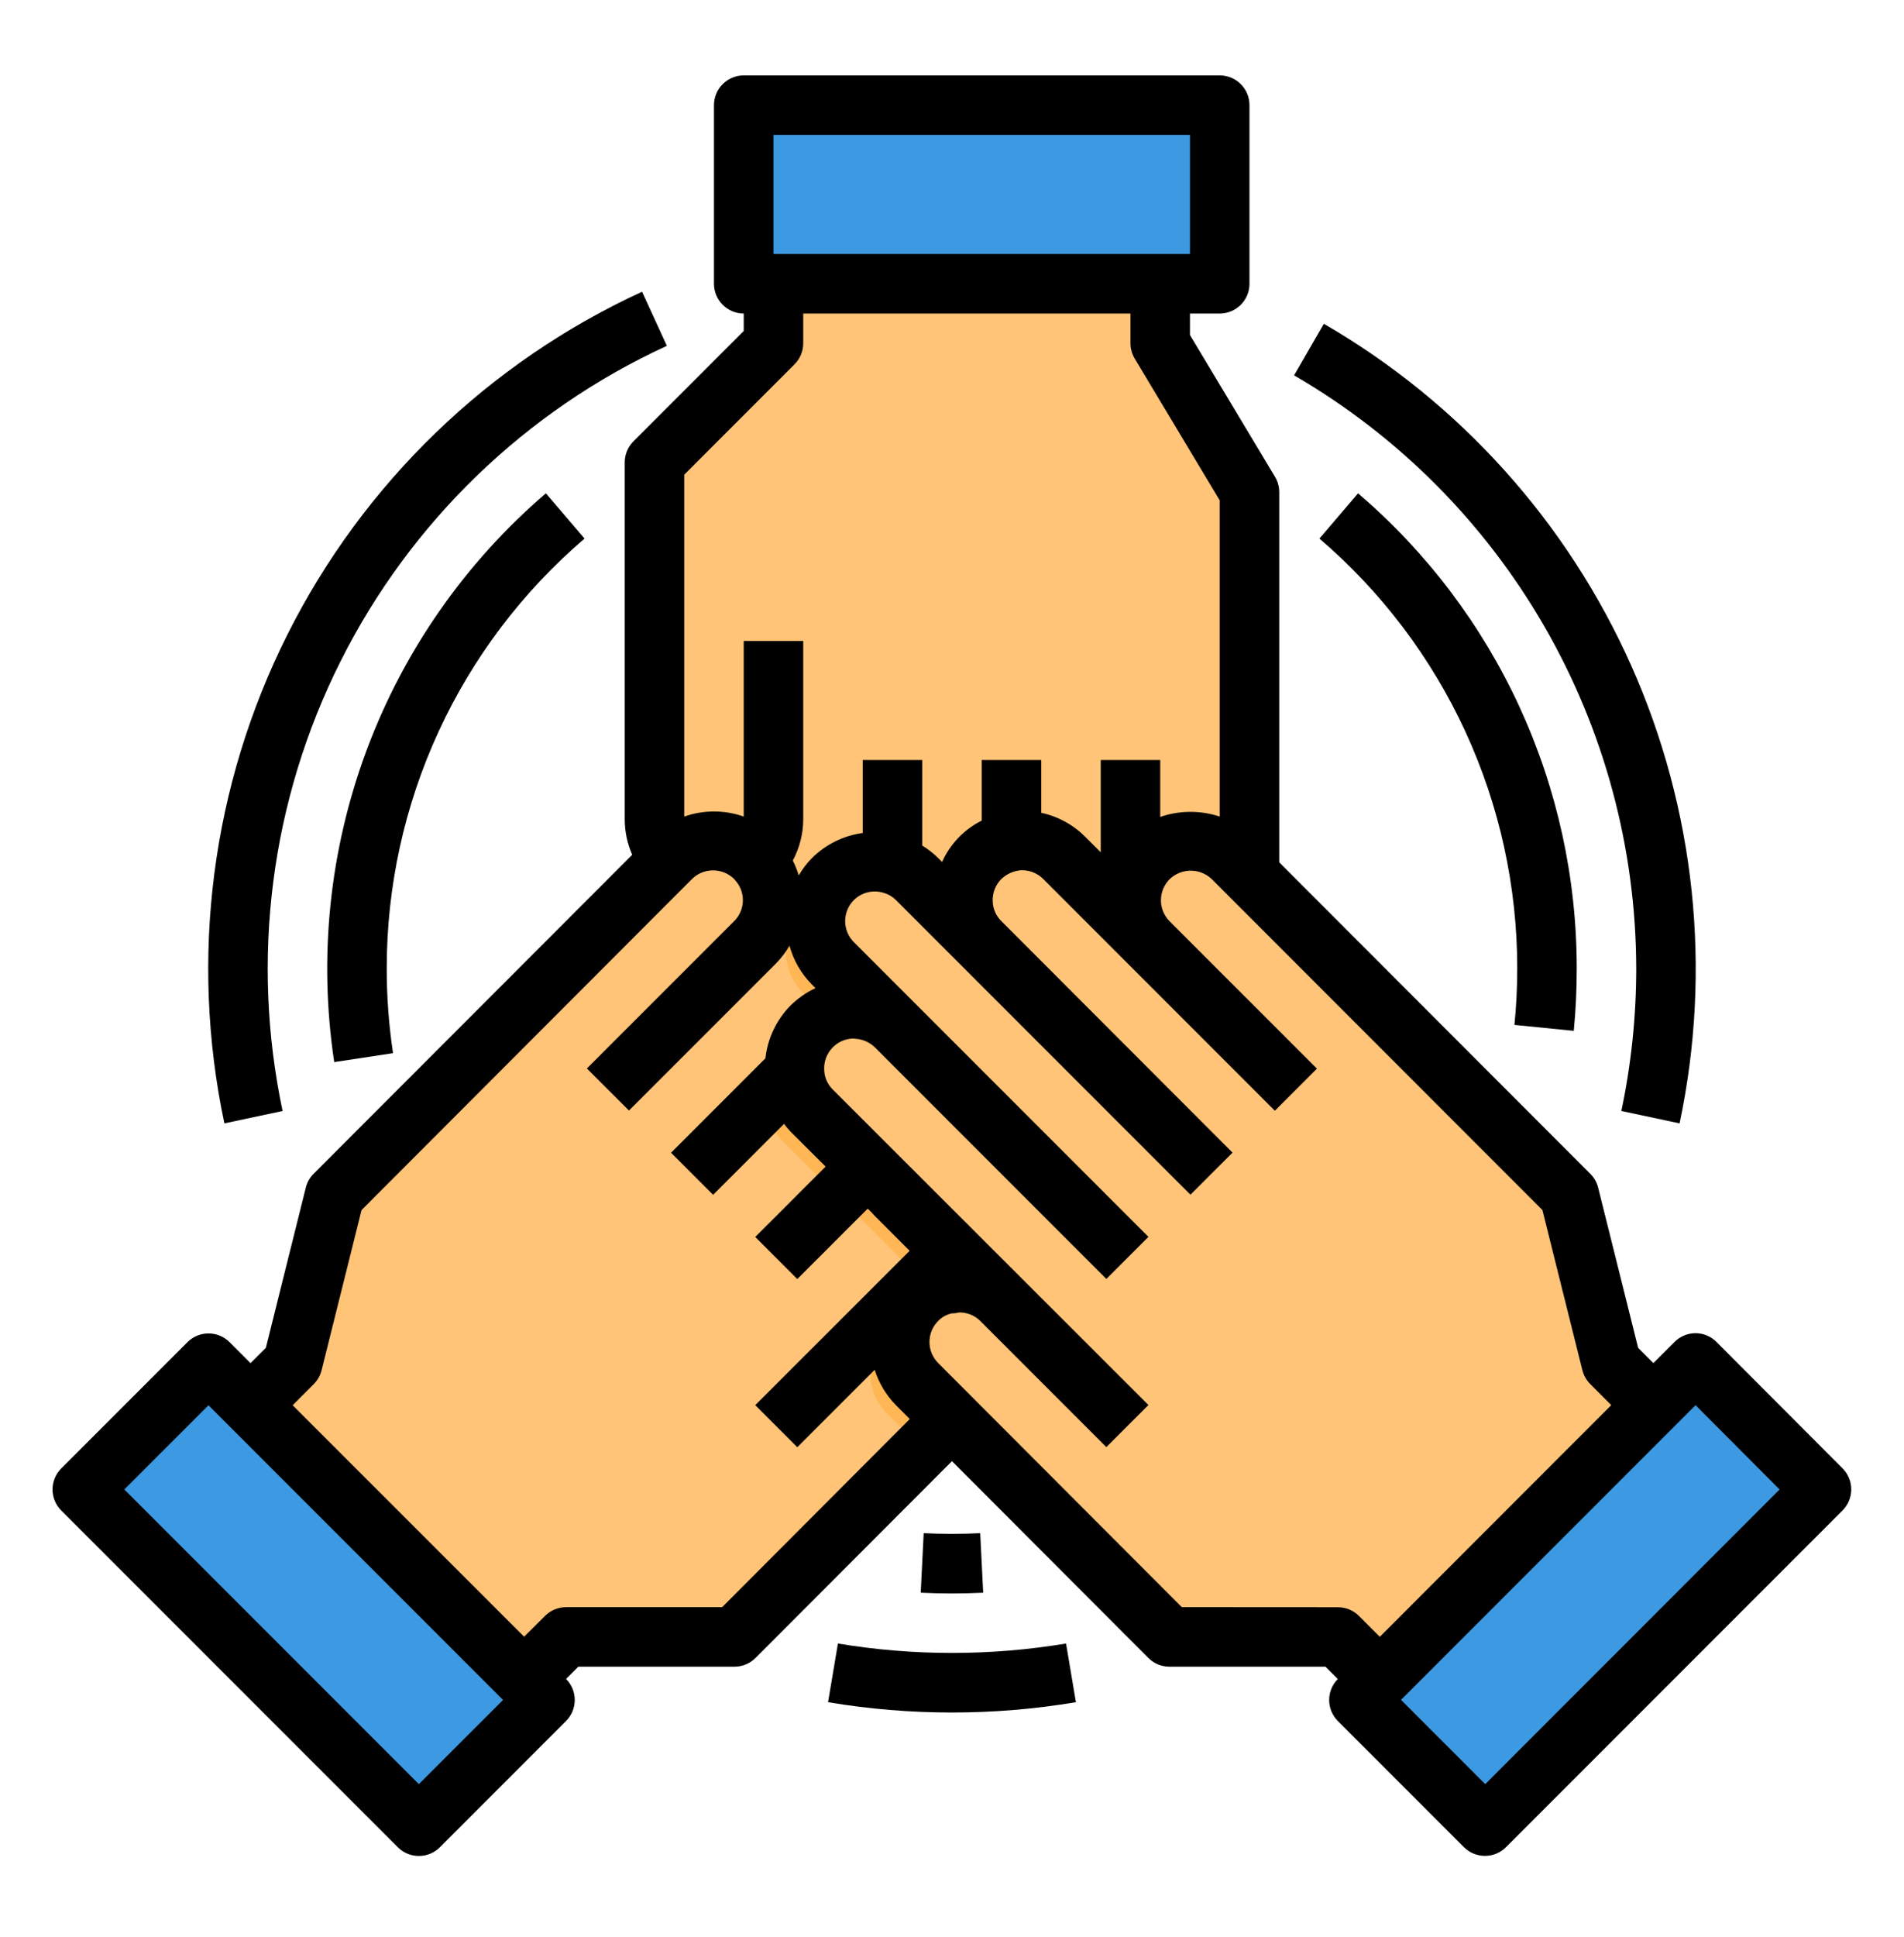
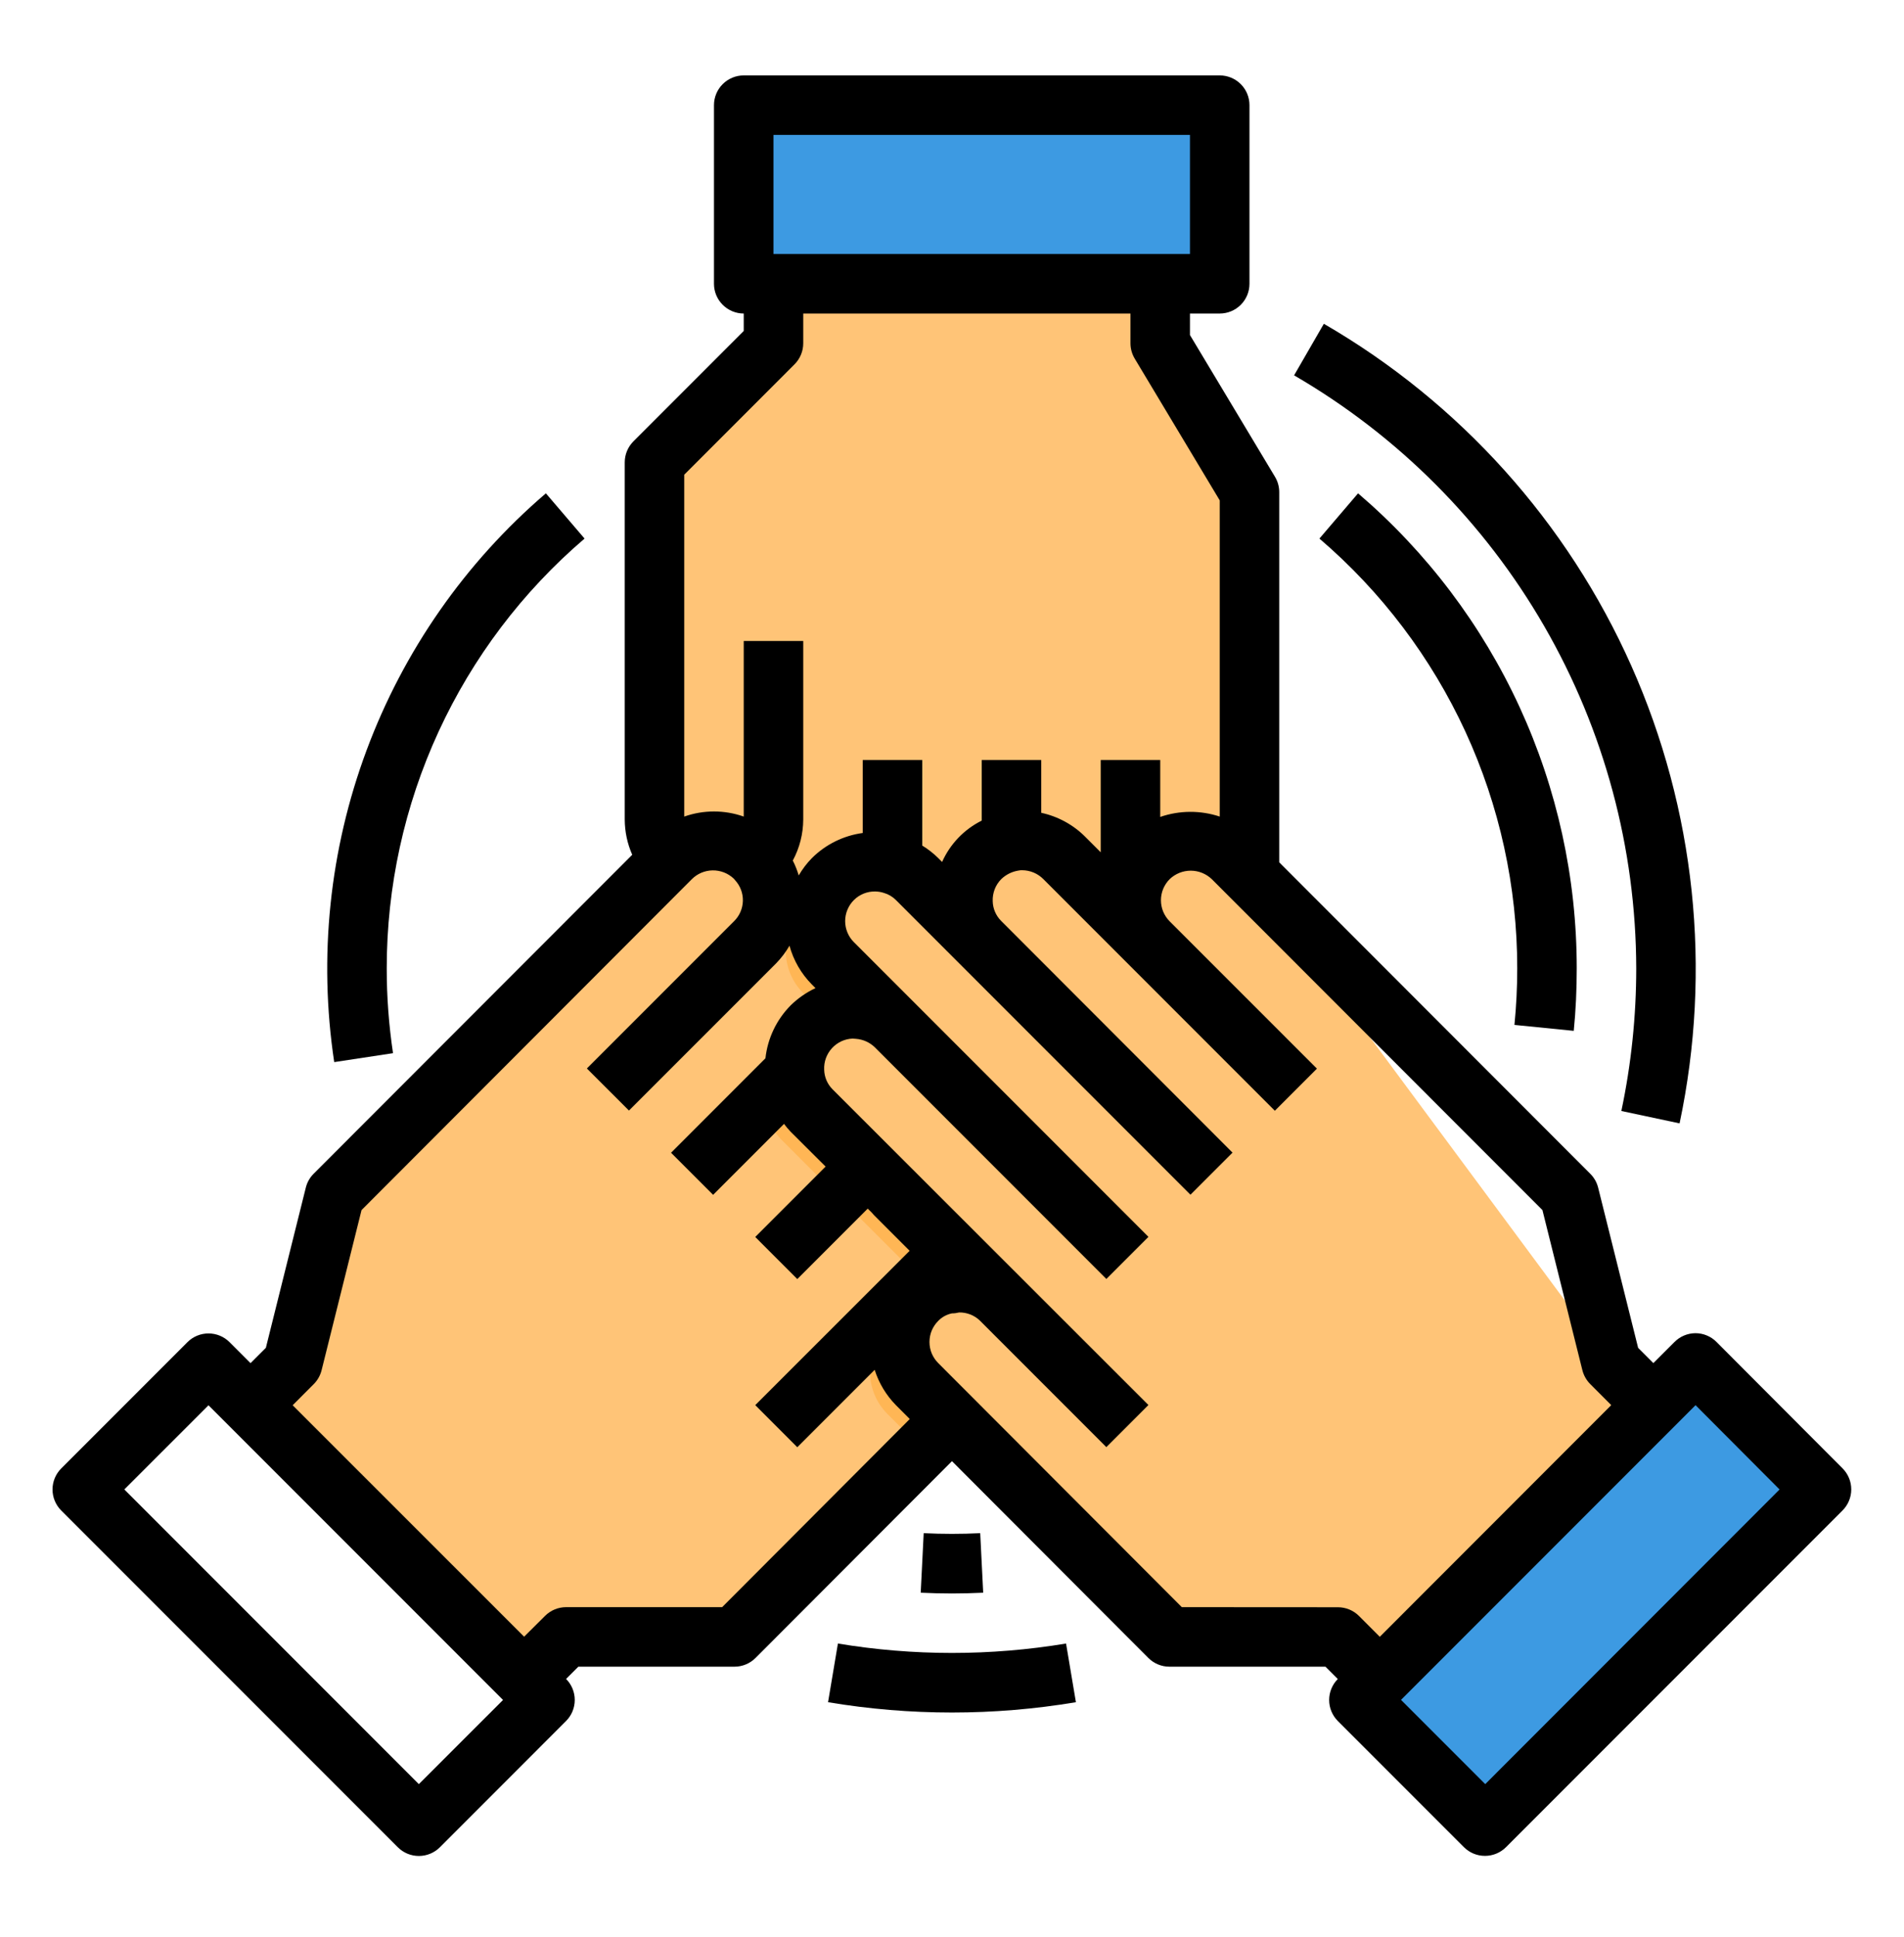
<svg xmlns="http://www.w3.org/2000/svg" width="60" height="61" viewBox="0 0 60 61" fill="none">
  <path d="M34.958 33.744C34.942 34.211 34.747 34.654 34.414 34.981L32.652 36.744L31.79 37.597L30.533 38.853L29.999 39.397L28.461 40.925C28.812 40.584 29.284 40.395 29.774 40.4C29.85 40.396 29.926 40.405 29.999 40.428C30.415 40.461 30.805 40.644 31.096 40.944C31.27 41.118 31.408 41.325 31.503 41.552C31.597 41.78 31.646 42.024 31.646 42.27C31.646 42.517 31.597 42.761 31.503 42.988C31.408 43.216 31.27 43.423 31.096 43.597L29.999 44.694L29.061 45.631L23.146 51.556H17.84L16.518 52.878L7.893 44.263L9.224 42.931L10.546 37.635L21.111 27.059L21.149 27.022C21.503 26.67 21.981 26.472 22.48 26.469C22.726 26.47 22.969 26.519 23.196 26.614C23.423 26.709 23.629 26.847 23.802 27.022C23.823 27.042 23.842 27.064 23.858 27.088C24.184 27.443 24.361 27.91 24.35 28.393C24.34 28.875 24.143 29.334 23.802 29.675L24.374 29.103L26.455 27.022C26.63 26.846 26.837 26.707 27.065 26.612C27.294 26.517 27.539 26.469 27.786 26.469C27.9 26.467 28.013 26.48 28.124 26.506C28.57 26.587 28.971 26.828 29.252 27.184C29.534 27.539 29.676 27.985 29.652 28.438C29.636 28.904 29.441 29.347 29.108 29.675L31.096 27.688C31.451 27.344 31.924 27.149 32.418 27.144C32.788 27.144 33.15 27.253 33.459 27.459C33.767 27.664 34.008 27.956 34.15 28.298C34.292 28.64 34.33 29.017 34.259 29.38C34.188 29.744 34.01 30.078 33.749 30.341L32.652 31.438L31.874 32.216L31.761 32.328C31.797 32.294 31.834 32.263 31.874 32.234C32.185 31.958 32.583 31.798 32.999 31.785C33.029 31.777 33.061 31.774 33.093 31.775C33.346 31.776 33.597 31.828 33.83 31.929C34.062 32.03 34.272 32.176 34.447 32.36C34.621 32.544 34.756 32.762 34.844 33C34.932 33.237 34.971 33.491 34.958 33.744Z" fill="#FFC477" />
  <path d="M53.427 42.932L57.402 46.916L46.799 57.519L42.824 53.544L43.48 52.879L52.105 44.263L53.427 42.932Z" fill="#3D9AE2" />
  <path d="M38.437 3.312V8.938H36.562H24.374H23.436V3.312H38.437Z" fill="#3D9AE2" />
  <path d="M39.374 15.5V30.5C39.375 30.746 39.327 30.99 39.232 31.217C39.137 31.444 38.997 31.65 38.821 31.822C38.741 31.902 38.657 31.977 38.568 32.047C38.252 32.26 37.88 32.374 37.499 32.375C37.002 32.373 36.526 32.175 36.175 31.824C35.824 31.473 35.626 30.997 35.624 30.5V34.25C35.626 34.3 35.623 34.35 35.615 34.4C35.575 34.868 35.361 35.305 35.016 35.624C34.671 35.943 34.219 36.122 33.749 36.125C33.604 36.124 33.46 36.108 33.318 36.078C32.907 35.979 32.542 35.745 32.281 35.413C32.019 35.082 31.876 34.672 31.874 34.25V37.062C31.875 37.244 31.846 37.425 31.79 37.597C31.701 37.894 31.54 38.165 31.321 38.384C31.102 38.604 30.831 38.765 30.533 38.853C30.186 38.966 29.812 38.966 29.465 38.853C29.168 38.764 28.898 38.602 28.678 38.383C28.459 38.164 28.298 37.894 28.208 37.597C28.152 37.425 28.123 37.244 28.124 37.062V34.25C28.125 34.496 28.077 34.74 27.982 34.967C27.887 35.194 27.747 35.4 27.571 35.572C27.327 35.82 27.018 35.995 26.68 36.078C26.538 36.108 26.394 36.124 26.249 36.125C25.778 36.124 25.325 35.946 24.98 35.627C24.634 35.307 24.421 34.869 24.383 34.4C24.375 34.35 24.372 34.3 24.374 34.25V25.812C24.377 26.007 24.345 26.201 24.28 26.384C24.2 26.65 24.055 26.891 23.858 27.087C23.849 27.105 23.836 27.121 23.821 27.134C23.643 27.316 23.429 27.458 23.193 27.553C22.957 27.648 22.704 27.694 22.45 27.687C22.196 27.68 21.946 27.62 21.715 27.512C21.485 27.404 21.28 27.25 21.112 27.059C20.795 26.721 20.621 26.275 20.624 25.812V14.562L24.374 10.812V8.938H36.562V10.812L39.374 15.5Z" fill="#FFC477" />
-   <path d="M16.518 52.879L17.174 53.544L13.199 57.519L2.596 46.916L6.571 42.932L7.893 44.263L16.518 52.879Z" fill="#3D9AE2" />
-   <path d="M52.106 44.263L43.481 52.878L42.159 51.556H36.852L29.999 44.694L28.902 43.597C28.728 43.423 28.59 43.216 28.495 42.988C28.401 42.761 28.352 42.517 28.352 42.27C28.352 42.024 28.401 41.78 28.495 41.552C28.59 41.325 28.728 41.118 28.902 40.944C29.193 40.644 29.583 40.461 29.999 40.428C30.072 40.405 30.148 40.396 30.224 40.4C30.714 40.395 31.186 40.584 31.537 40.925L29.999 39.397L29.465 38.853L28.209 37.597L27.346 36.744L25.584 34.981C25.251 34.654 25.056 34.211 25.04 33.744C25.027 33.491 25.066 33.237 25.154 33C25.242 32.762 25.377 32.544 25.552 32.36C25.726 32.176 25.936 32.03 26.169 31.929C26.401 31.828 26.652 31.776 26.906 31.775C26.937 31.774 26.969 31.777 26.999 31.785C27.415 31.798 27.813 31.958 28.124 32.234C28.164 32.263 28.202 32.294 28.237 32.328L28.124 32.216L27.346 31.438L26.249 30.341C25.988 30.078 25.811 29.744 25.739 29.38C25.668 29.017 25.706 28.64 25.848 28.298C25.991 27.956 26.231 27.664 26.54 27.459C26.848 27.253 27.21 27.144 27.581 27.144C28.075 27.149 28.548 27.344 28.902 27.688L30.89 29.675C30.557 29.347 30.363 28.904 30.346 28.438C30.323 27.985 30.465 27.539 30.746 27.184C31.027 26.828 31.428 26.587 31.874 26.506C31.985 26.48 32.098 26.467 32.212 26.469C32.459 26.469 32.704 26.517 32.933 26.612C33.161 26.707 33.369 26.846 33.543 27.022L35.624 29.103L36.196 29.675C35.935 29.413 35.757 29.078 35.684 28.715C35.612 28.352 35.649 27.975 35.79 27.632C35.931 27.289 36.171 26.996 36.478 26.789C36.786 26.582 37.148 26.471 37.518 26.469C38.017 26.472 38.495 26.67 38.849 27.022L39.374 27.547L49.452 37.635L50.774 42.931L52.106 44.263Z" fill="#FFC477" />
+   <path d="M52.106 44.263L43.481 52.878L42.159 51.556H36.852L29.999 44.694L28.902 43.597C28.728 43.423 28.59 43.216 28.495 42.988C28.401 42.761 28.352 42.517 28.352 42.27C28.352 42.024 28.401 41.78 28.495 41.552C28.59 41.325 28.728 41.118 28.902 40.944C29.193 40.644 29.583 40.461 29.999 40.428C30.072 40.405 30.148 40.396 30.224 40.4C30.714 40.395 31.186 40.584 31.537 40.925L29.999 39.397L29.465 38.853L28.209 37.597L27.346 36.744L25.584 34.981C25.251 34.654 25.056 34.211 25.04 33.744C25.027 33.491 25.066 33.237 25.154 33C25.242 32.762 25.377 32.544 25.552 32.36C25.726 32.176 25.936 32.03 26.169 31.929C26.401 31.828 26.652 31.776 26.906 31.775C26.937 31.774 26.969 31.777 26.999 31.785C27.415 31.798 27.813 31.958 28.124 32.234C28.164 32.263 28.202 32.294 28.237 32.328L28.124 32.216L27.346 31.438L26.249 30.341C25.988 30.078 25.811 29.744 25.739 29.38C25.668 29.017 25.706 28.64 25.848 28.298C25.991 27.956 26.231 27.664 26.54 27.459C26.848 27.253 27.21 27.144 27.581 27.144C28.075 27.149 28.548 27.344 28.902 27.688L30.89 29.675C30.557 29.347 30.363 28.904 30.346 28.438C30.323 27.985 30.465 27.539 30.746 27.184C31.027 26.828 31.428 26.587 31.874 26.506C31.985 26.48 32.098 26.467 32.212 26.469C32.459 26.469 32.704 26.517 32.933 26.612C33.161 26.707 33.369 26.846 33.543 27.022L35.624 29.103L36.196 29.675C35.935 29.413 35.757 29.078 35.684 28.715C35.612 28.352 35.649 27.975 35.79 27.632C35.931 27.289 36.171 26.996 36.478 26.789C36.786 26.582 37.148 26.471 37.518 26.469C38.017 26.472 38.495 26.67 38.849 27.022L39.374 27.547L50.774 42.931L52.106 44.263Z" fill="#FFC477" />
  <path d="M25.312 31.278C25.138 31.104 25 30.897 24.905 30.669C24.811 30.442 24.762 30.198 24.762 29.951C24.762 29.705 24.811 29.461 24.905 29.233C25 29.006 25.138 28.799 25.312 28.625C25.473 28.465 25.66 28.335 25.865 28.24C25.71 28.588 25.664 28.975 25.732 29.35C25.801 29.724 25.981 30.07 26.25 30.34L27.346 31.437L28.125 32.215L28.237 32.328C28.202 32.294 28.164 32.262 28.125 32.234C27.814 31.957 27.416 31.798 27 31.784C26.969 31.776 26.937 31.773 26.906 31.775C26.601 31.775 26.301 31.852 26.034 32L25.312 31.278Z" fill="#FFB655" />
  <path d="M30.89 29.675L29.634 28.419C29.711 28.247 29.819 28.091 29.953 27.96C30.113 27.795 30.304 27.665 30.515 27.575C30.386 27.843 30.328 28.14 30.347 28.438C30.363 28.905 30.558 29.347 30.89 29.675Z" fill="#FFB655" />
  <path d="M28.528 39.79L27.272 38.534L26.409 37.681L24.647 35.918C24.314 35.591 24.119 35.148 24.103 34.681C24.09 34.42 24.131 34.159 24.225 33.915C24.318 33.672 24.462 33.45 24.647 33.265C24.807 33.101 24.998 32.97 25.209 32.881C25.08 33.149 25.022 33.446 25.041 33.743C25.057 34.21 25.251 34.653 25.584 34.981L27.347 36.743L28.209 37.596L29.465 38.853L30 39.397L31.537 40.925C31.186 40.583 30.715 40.395 30.225 40.4C30.149 40.395 30.073 40.405 30 40.428C29.773 40.443 29.552 40.507 29.353 40.615L29.062 40.334L28.528 39.79Z" fill="#FFB655" />
-   <path d="M35.625 29.103L34.932 28.41C35.018 28.244 35.129 28.093 35.26 27.96C35.421 27.8 35.608 27.671 35.813 27.575C35.658 27.923 35.611 28.31 35.68 28.685C35.749 29.059 35.929 29.405 36.197 29.675L35.625 29.103Z" fill="#FFB655" />
  <path d="M30 44.694L29.063 45.631L27.966 44.535C27.792 44.36 27.653 44.154 27.559 43.926C27.465 43.698 27.416 43.454 27.416 43.208C27.416 42.962 27.465 42.718 27.559 42.49C27.653 42.262 27.792 42.056 27.966 41.881C28.125 41.72 28.313 41.59 28.519 41.497C28.364 41.845 28.317 42.232 28.386 42.607C28.455 42.981 28.635 43.327 28.903 43.597L30 44.694Z" fill="#FFB655" />
  <path d="M58.066 46.25L54.091 42.266C54.004 42.178 53.901 42.109 53.787 42.062C53.673 42.014 53.551 41.99 53.428 41.99C53.304 41.991 53.181 42.016 53.068 42.064C52.954 42.112 52.85 42.183 52.764 42.271L52.102 42.933L51.622 42.453L50.362 37.407C50.321 37.243 50.236 37.092 50.116 36.972L40.312 27.16V15.5C40.312 15.33 40.266 15.163 40.178 15.017L37.499 10.553V9.875H38.437C38.686 9.875 38.924 9.776 39.1 9.6C39.276 9.425 39.374 9.186 39.374 8.938V3.312C39.374 3.064 39.276 2.825 39.1 2.65C38.924 2.474 38.686 2.375 38.437 2.375H23.437C23.188 2.375 22.95 2.474 22.774 2.65C22.598 2.825 22.499 3.064 22.499 3.312V8.938C22.499 9.186 22.598 9.425 22.774 9.6C22.95 9.776 23.188 9.875 23.437 9.875V10.424L19.962 13.9C19.786 14.075 19.687 14.314 19.687 14.562V25.812C19.689 26.195 19.769 26.573 19.923 26.922L9.883 36.969C9.763 37.089 9.678 37.24 9.637 37.405L8.378 42.452L7.895 42.934L7.233 42.272C7.057 42.096 6.819 41.998 6.57 41.998C6.322 41.998 6.083 42.096 5.908 42.272L1.93 46.25C1.754 46.426 1.655 46.664 1.655 46.913C1.655 47.161 1.754 47.4 1.93 47.576L12.537 58.182C12.712 58.357 12.951 58.456 13.199 58.456C13.448 58.456 13.687 58.357 13.862 58.182L17.839 54.204C18.014 54.028 18.112 53.79 18.112 53.542C18.112 53.294 18.014 53.057 17.839 52.881L18.226 52.494H23.146C23.395 52.494 23.633 52.395 23.809 52.219L29.999 46.021L36.187 52.219C36.363 52.395 36.601 52.494 36.85 52.494H41.768L42.157 52.883C41.983 53.058 41.885 53.296 41.885 53.543C41.885 53.791 41.983 54.028 42.157 54.204L46.132 58.179C46.308 58.355 46.546 58.453 46.795 58.453C47.043 58.453 47.282 58.355 47.458 58.179L58.061 47.576C58.237 47.401 58.337 47.163 58.338 46.914C58.339 46.665 58.241 46.427 58.066 46.25ZM24.374 4.25H37.499V8H24.374V4.25ZM25.037 11.475C25.213 11.3 25.312 11.061 25.312 10.812V9.875H35.624V10.812C35.624 10.983 35.671 11.149 35.758 11.295L38.437 15.76V25.719C37.828 25.517 37.169 25.521 36.562 25.73V23.938H34.687V26.844L34.206 26.363C33.825 25.979 33.341 25.714 32.812 25.6V23.938H30.937V25.846C30.382 26.122 29.941 26.582 29.688 27.148L29.565 27.025C29.413 26.875 29.244 26.743 29.062 26.632V23.938H27.187V26.236C26.582 26.318 26.02 26.595 25.587 27.025C25.425 27.189 25.286 27.374 25.17 27.573C25.122 27.412 25.06 27.255 24.983 27.104C25.197 26.707 25.31 26.264 25.312 25.812V20.188H23.437V25.719C22.83 25.505 22.169 25.505 21.562 25.719V14.951L25.037 11.475ZM13.199 56.193L3.918 46.912L6.57 44.261L15.852 53.542L13.199 56.193ZM22.757 50.619H17.84C17.591 50.619 17.353 50.718 17.177 50.893L16.516 51.55L9.222 44.26L9.887 43.594C10.007 43.474 10.092 43.323 10.134 43.158L11.393 38.113L21.799 27.693C21.973 27.518 22.208 27.418 22.455 27.414C22.702 27.41 22.94 27.502 23.12 27.671C23.135 27.688 23.149 27.706 23.165 27.723C23.328 27.9 23.416 28.133 23.41 28.374C23.404 28.614 23.306 28.843 23.135 29.012L18.494 33.653L19.82 34.978L24.461 30.338C24.622 30.172 24.763 29.986 24.879 29.786C25.004 30.245 25.246 30.665 25.581 31.004L25.698 31.122C25.408 31.258 25.144 31.442 24.915 31.666C24.47 32.116 24.19 32.703 24.121 33.332L23.715 33.738L21.147 36.307L22.472 37.633L24.706 35.398C24.771 35.485 24.841 35.567 24.915 35.645L26.017 36.743L23.8 38.96L25.125 40.286L27.344 38.067L27.468 38.189C27.491 38.218 27.515 38.245 27.54 38.27L28.665 39.395L23.8 44.256L25.125 45.582L27.563 43.144C27.696 43.563 27.926 43.945 28.235 44.259L28.669 44.694L22.757 50.619ZM37.242 50.619L29.565 42.931C29.478 42.844 29.409 42.741 29.361 42.627C29.314 42.513 29.29 42.391 29.29 42.267C29.29 42.144 29.314 42.022 29.361 41.908C29.409 41.794 29.478 41.691 29.565 41.604C29.683 41.482 29.834 41.399 29.999 41.366C30.076 41.366 30.152 41.356 30.226 41.337C30.466 41.334 30.698 41.423 30.872 41.587L34.864 45.579L36.19 44.253L26.233 34.306C26.07 34.142 25.977 33.921 25.972 33.689C25.966 33.566 25.985 33.443 26.027 33.327C26.069 33.212 26.134 33.105 26.217 33.014C26.3 32.923 26.401 32.85 26.512 32.797C26.624 32.745 26.745 32.716 26.868 32.711C26.903 32.715 26.939 32.718 26.974 32.719C27.198 32.736 27.409 32.831 27.57 32.988L34.864 40.282L36.19 38.956L26.909 29.675C26.821 29.588 26.752 29.485 26.705 29.371C26.657 29.257 26.633 29.135 26.633 29.011C26.633 28.888 26.657 28.766 26.705 28.652C26.752 28.538 26.821 28.435 26.909 28.348C26.996 28.26 27.101 28.192 27.216 28.145C27.33 28.099 27.453 28.076 27.577 28.078C27.673 28.079 27.768 28.095 27.858 28.125C28 28.166 28.129 28.243 28.233 28.348L37.514 37.629L38.84 36.303L31.544 29C31.381 28.835 31.287 28.613 31.283 28.381C31.278 28.253 31.3 28.126 31.346 28.006C31.392 27.887 31.463 27.779 31.553 27.688C31.704 27.543 31.897 27.449 32.104 27.418C32.14 27.411 32.176 27.408 32.212 27.409C32.336 27.41 32.46 27.435 32.574 27.483C32.689 27.531 32.793 27.602 32.88 27.69L40.174 34.984L41.5 33.658L36.859 29.018C36.772 28.931 36.703 28.827 36.655 28.713C36.608 28.599 36.584 28.477 36.584 28.354C36.584 28.231 36.608 28.109 36.655 27.995C36.703 27.881 36.772 27.777 36.859 27.69C37.038 27.519 37.275 27.423 37.523 27.423C37.77 27.423 38.008 27.519 38.187 27.69L48.606 38.113L49.865 43.156C49.907 43.321 49.992 43.472 50.112 43.592L50.775 44.256L43.481 51.553L42.825 50.896C42.649 50.72 42.41 50.622 42.162 50.622L37.242 50.619ZM46.804 56.193L44.15 53.539L53.431 44.258L56.079 46.913L46.804 56.193Z" fill="black" />
  <path d="M18.421 16.963L17.202 15.538C14.662 17.713 12.718 20.499 11.551 23.633C10.384 26.766 10.033 30.145 10.532 33.452L12.385 33.171C12.253 32.286 12.186 31.394 12.187 30.5C12.186 27.927 12.743 25.384 13.819 23.047C14.895 20.711 16.465 18.635 18.421 16.963Z" fill="black" />
  <path d="M30.983 50.164L30.889 48.289C30.299 48.318 29.697 48.318 29.108 48.289L29.014 50.164C29.34 50.179 29.67 50.188 29.998 50.188C30.325 50.188 30.656 50.179 30.983 50.164Z" fill="black" />
  <path d="M49.593 32.468C49.658 31.821 49.687 31.156 49.687 30.5C49.688 27.656 49.072 24.846 47.883 22.263C46.693 19.68 44.958 17.386 42.796 15.538L41.578 16.963C43.533 18.635 45.103 20.711 46.18 23.047C47.256 25.384 47.813 27.927 47.812 30.5C47.812 31.096 47.782 31.696 47.724 32.281L49.593 32.468Z" fill="black" />
-   <path d="M8.905 34.992C7.89 30.197 8.535 25.199 10.736 20.82C12.937 16.44 16.561 12.939 21.015 10.892L20.233 9.188C15.393 11.413 11.453 15.218 9.061 19.979C6.669 24.738 5.967 30.171 7.071 35.382L8.905 34.992Z" fill="black" />
  <path d="M26.405 51.765L26.094 53.613C28.68 54.046 31.319 54.046 33.905 53.613L33.594 51.765C31.214 52.16 28.785 52.16 26.405 51.765Z" fill="black" />
  <path d="M51.562 30.5C51.562 32.01 51.405 33.515 51.093 34.992L52.928 35.382C53.953 30.539 53.421 25.495 51.408 20.972C49.394 16.449 46.003 12.678 41.718 10.198L40.78 11.822C44.053 13.721 46.771 16.445 48.663 19.723C50.555 23 51.554 26.716 51.562 30.5Z" fill="black" />
</svg>